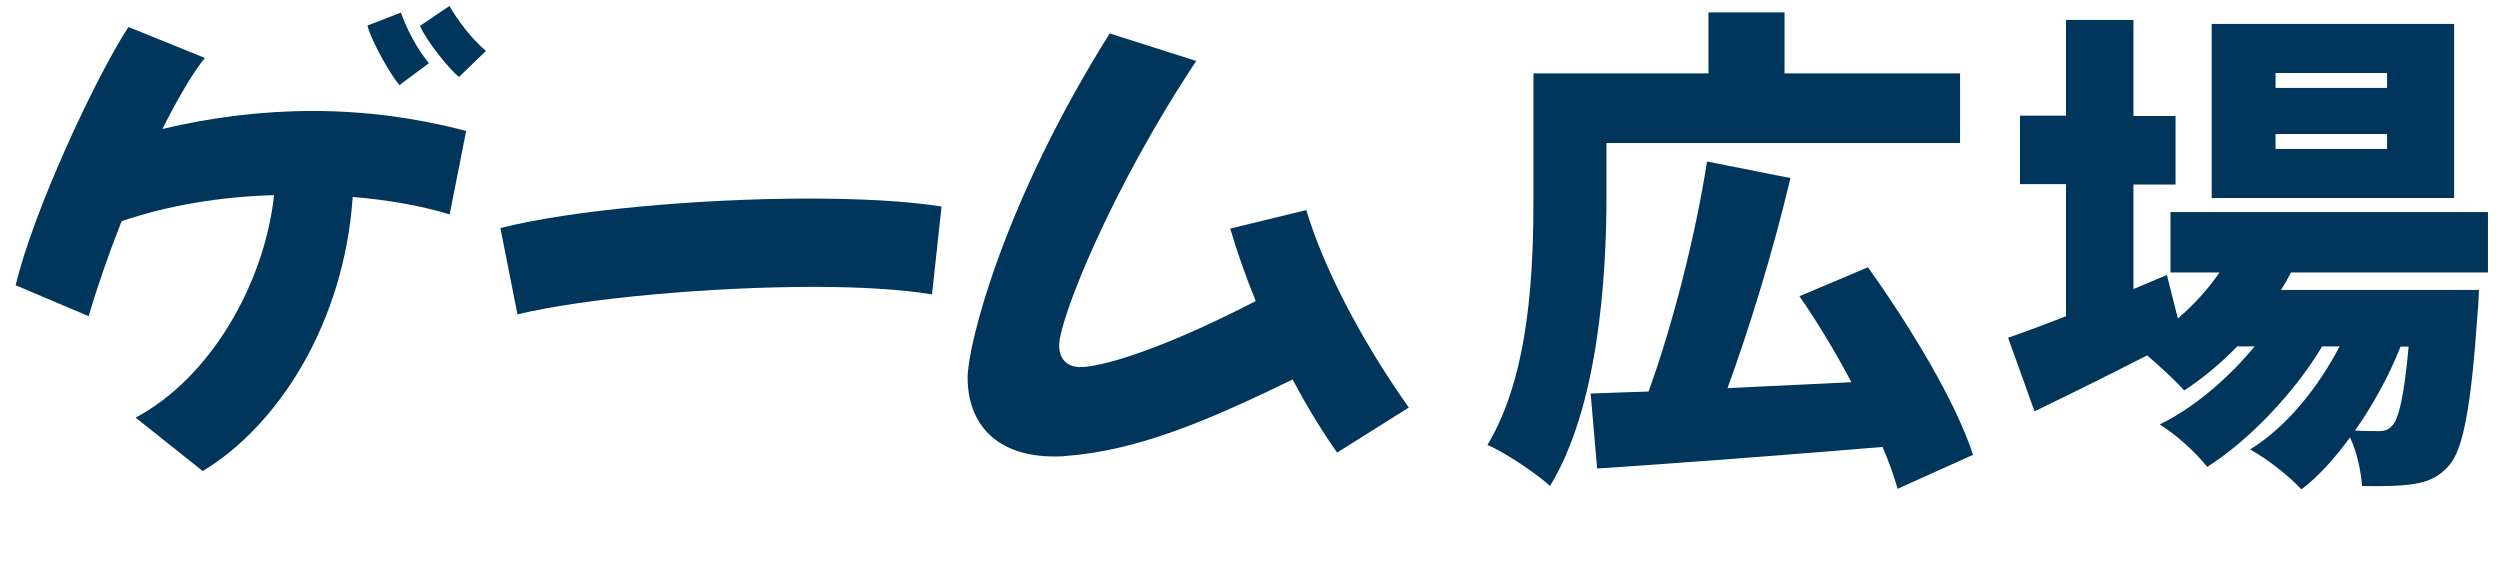
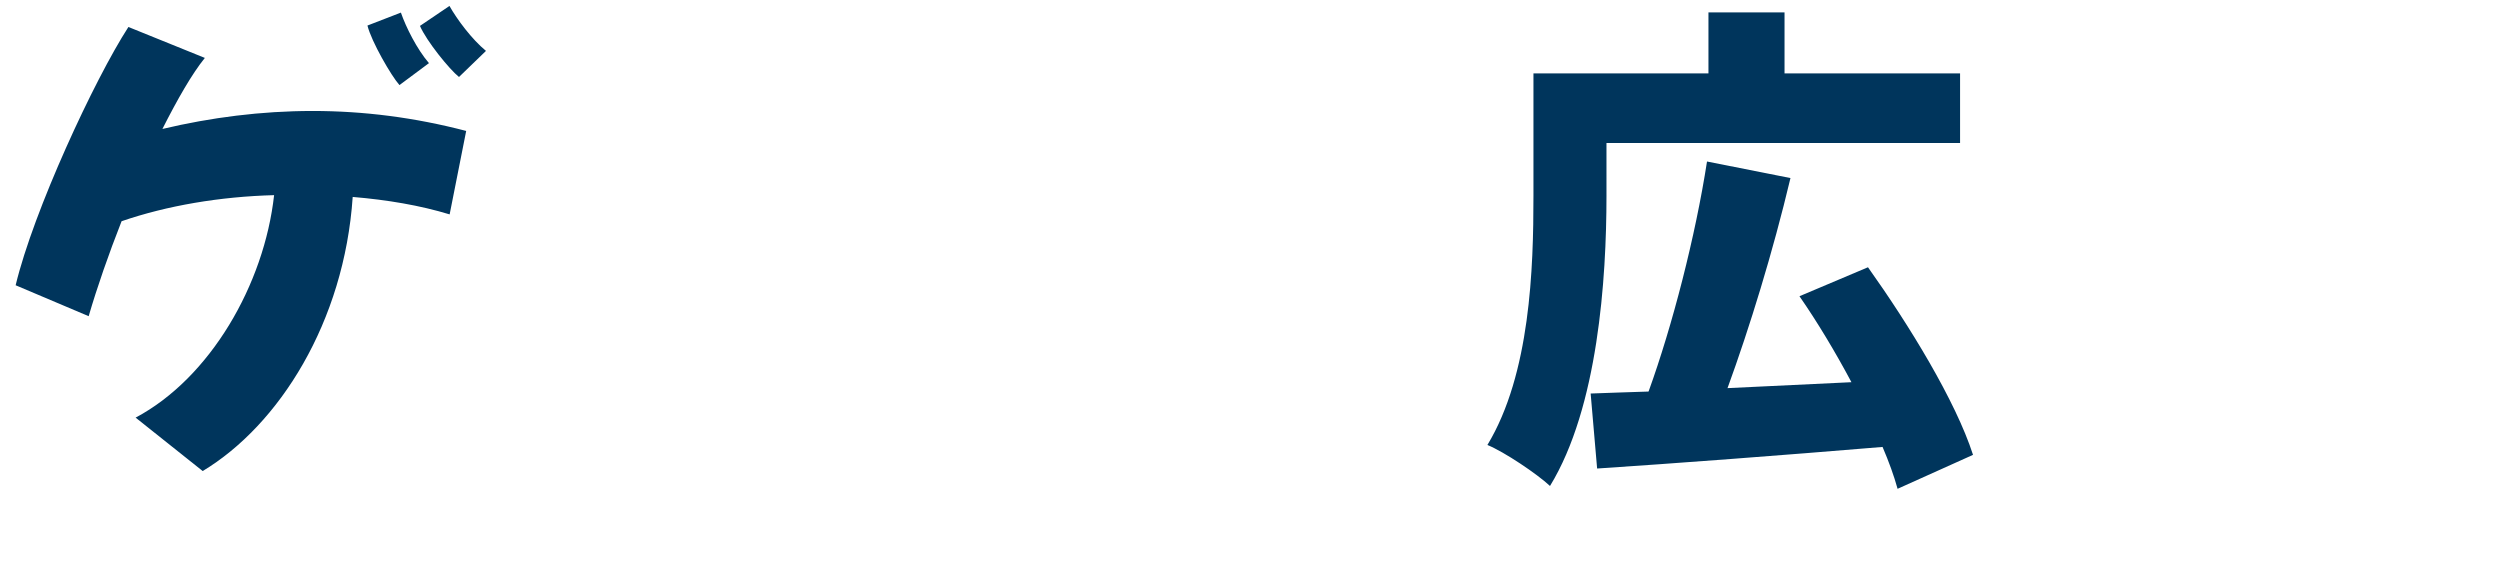
<svg xmlns="http://www.w3.org/2000/svg" height="32.47" viewBox="0 0 139 32.47" width="139">
  <g fill="#00355c">
    <path d="m17.38 6.17c2.84 0 5.67.36 8.54 1.11l-.92 4.64c-1.64-.5-3.47-.81-5.39-.97-.47 6.95-4.09 12.68-8.34 15.24l-3.73-2.97c4.14-2.2 7.15-7.4 7.7-12.37-3 .08-5.95.58-8.48 1.45-.72 1.83-1.36 3.67-1.83 5.28l-4.06-1.72c.99-4.13 4.38-11.44 6.27-14.36l4.25 1.72c-.72.89-1.53 2.31-2.36 3.95 2.7-.64 5.5-1 8.34-1zm4.83-1.44c-.45-.5-1.56-2.42-1.78-3.31l1.86-.72c.28.81.89 2.03 1.56 2.81zm3.31-.45c-.53-.42-1.81-2-2.17-2.84l1.64-1.11c.42.75 1.25 1.86 2.03 2.5z" />
-     <path d="m27.83 12.68c3.89-1 11.09-1.64 17.15-1.64 2.86 0 5.45.14 7.37.44l-.53 4.89c-1.67-.28-3.98-.42-6.56-.42-5.78 0-12.84.64-16.49 1.53l-.95-4.81z" />
-     <path d="m74.34 25.16c-.86-1.22-1.7-2.61-2.47-4.06-4.81 2.34-8.65 3.95-12.59 4.25-.22.03-.45.03-.67.03-3.23 0-4.81-1.83-4.81-4.39 0-1.78 1.97-9.7 7.9-19.13l4.81 1.53c-4.73 7.12-7.62 14.35-7.62 15.82 0 .75.45 1.2 1.17 1.2 1.08 0 4.25-.83 9.76-3.67-.58-1.42-1.06-2.81-1.42-4.03l4.23-1.03c.92 3.09 2.97 7.12 5.7 10.98l-3.98 2.5z" />
    <path d="m89.32 10.9c0 4.59-.47 11.76-3.14 16.12-.72-.67-2.53-1.89-3.48-2.28 2.39-3.95 2.56-9.84 2.56-13.85v-6.81h9.73v-3.39h4.23v3.39h9.76v3.87h-19.66zm16.18 16.26c-.19-.69-.47-1.47-.83-2.31-5.64.47-11.62.92-15.87 1.2l-.36-4.17c.97-.03 2.06-.08 3.22-.11 1.33-3.67 2.61-8.65 3.25-12.79l4.64.92c-.97 4.09-2.28 8.34-3.5 11.68l6.89-.33c-.89-1.67-1.89-3.34-2.89-4.78l3.81-1.61c2.28 3.2 4.87 7.42 5.84 10.43l-4.2 1.89z" />
-     <path d="m127.38 15.15c-.17.33-.36.67-.56.97h11.01s-.03.89-.08 1.33c-.36 5.25-.81 7.53-1.56 8.4-.58.7-1.25.95-2 1.06-.67.11-1.7.14-2.86.11-.06-.81-.28-1.89-.67-2.7-.83 1.14-1.75 2.17-2.7 2.89-.7-.75-1.86-1.67-2.86-2.22 2-1.22 3.78-3.42 4.98-5.73h-.97c-1.5 2.53-4.06 5.23-6.39 6.7-.64-.81-1.7-1.78-2.64-2.36 1.89-.92 3.81-2.56 5.28-4.34h-.97c-.92.95-1.92 1.78-2.95 2.45-.44-.5-1.33-1.33-2.06-1.95-2.17 1.11-4.37 2.2-6.26 3.11l-1.47-4.09c.89-.31 2-.72 3.22-1.2v-7.34h-2.56v-3.81h2.56v-5.32h3.75v5.34h2.34v3.81h-2.34v5.81l1.86-.78.61 2.42c.86-.75 1.67-1.61 2.31-2.56h-2.72v-3.36h17.65v3.36zm9.07-4.14h-13.48v-9.68h13.48v9.67zm-3.73-6.95h-6.2v.83h6.2zm0 3.39h-6.2v.83h6.2zm.75 11.82c-.61 1.56-1.5 3.2-2.53 4.67.56.03 1 .03 1.28.03.36 0 .58-.06.81-.33.33-.36.64-1.58.89-4.37z" />
  </g>
</svg>